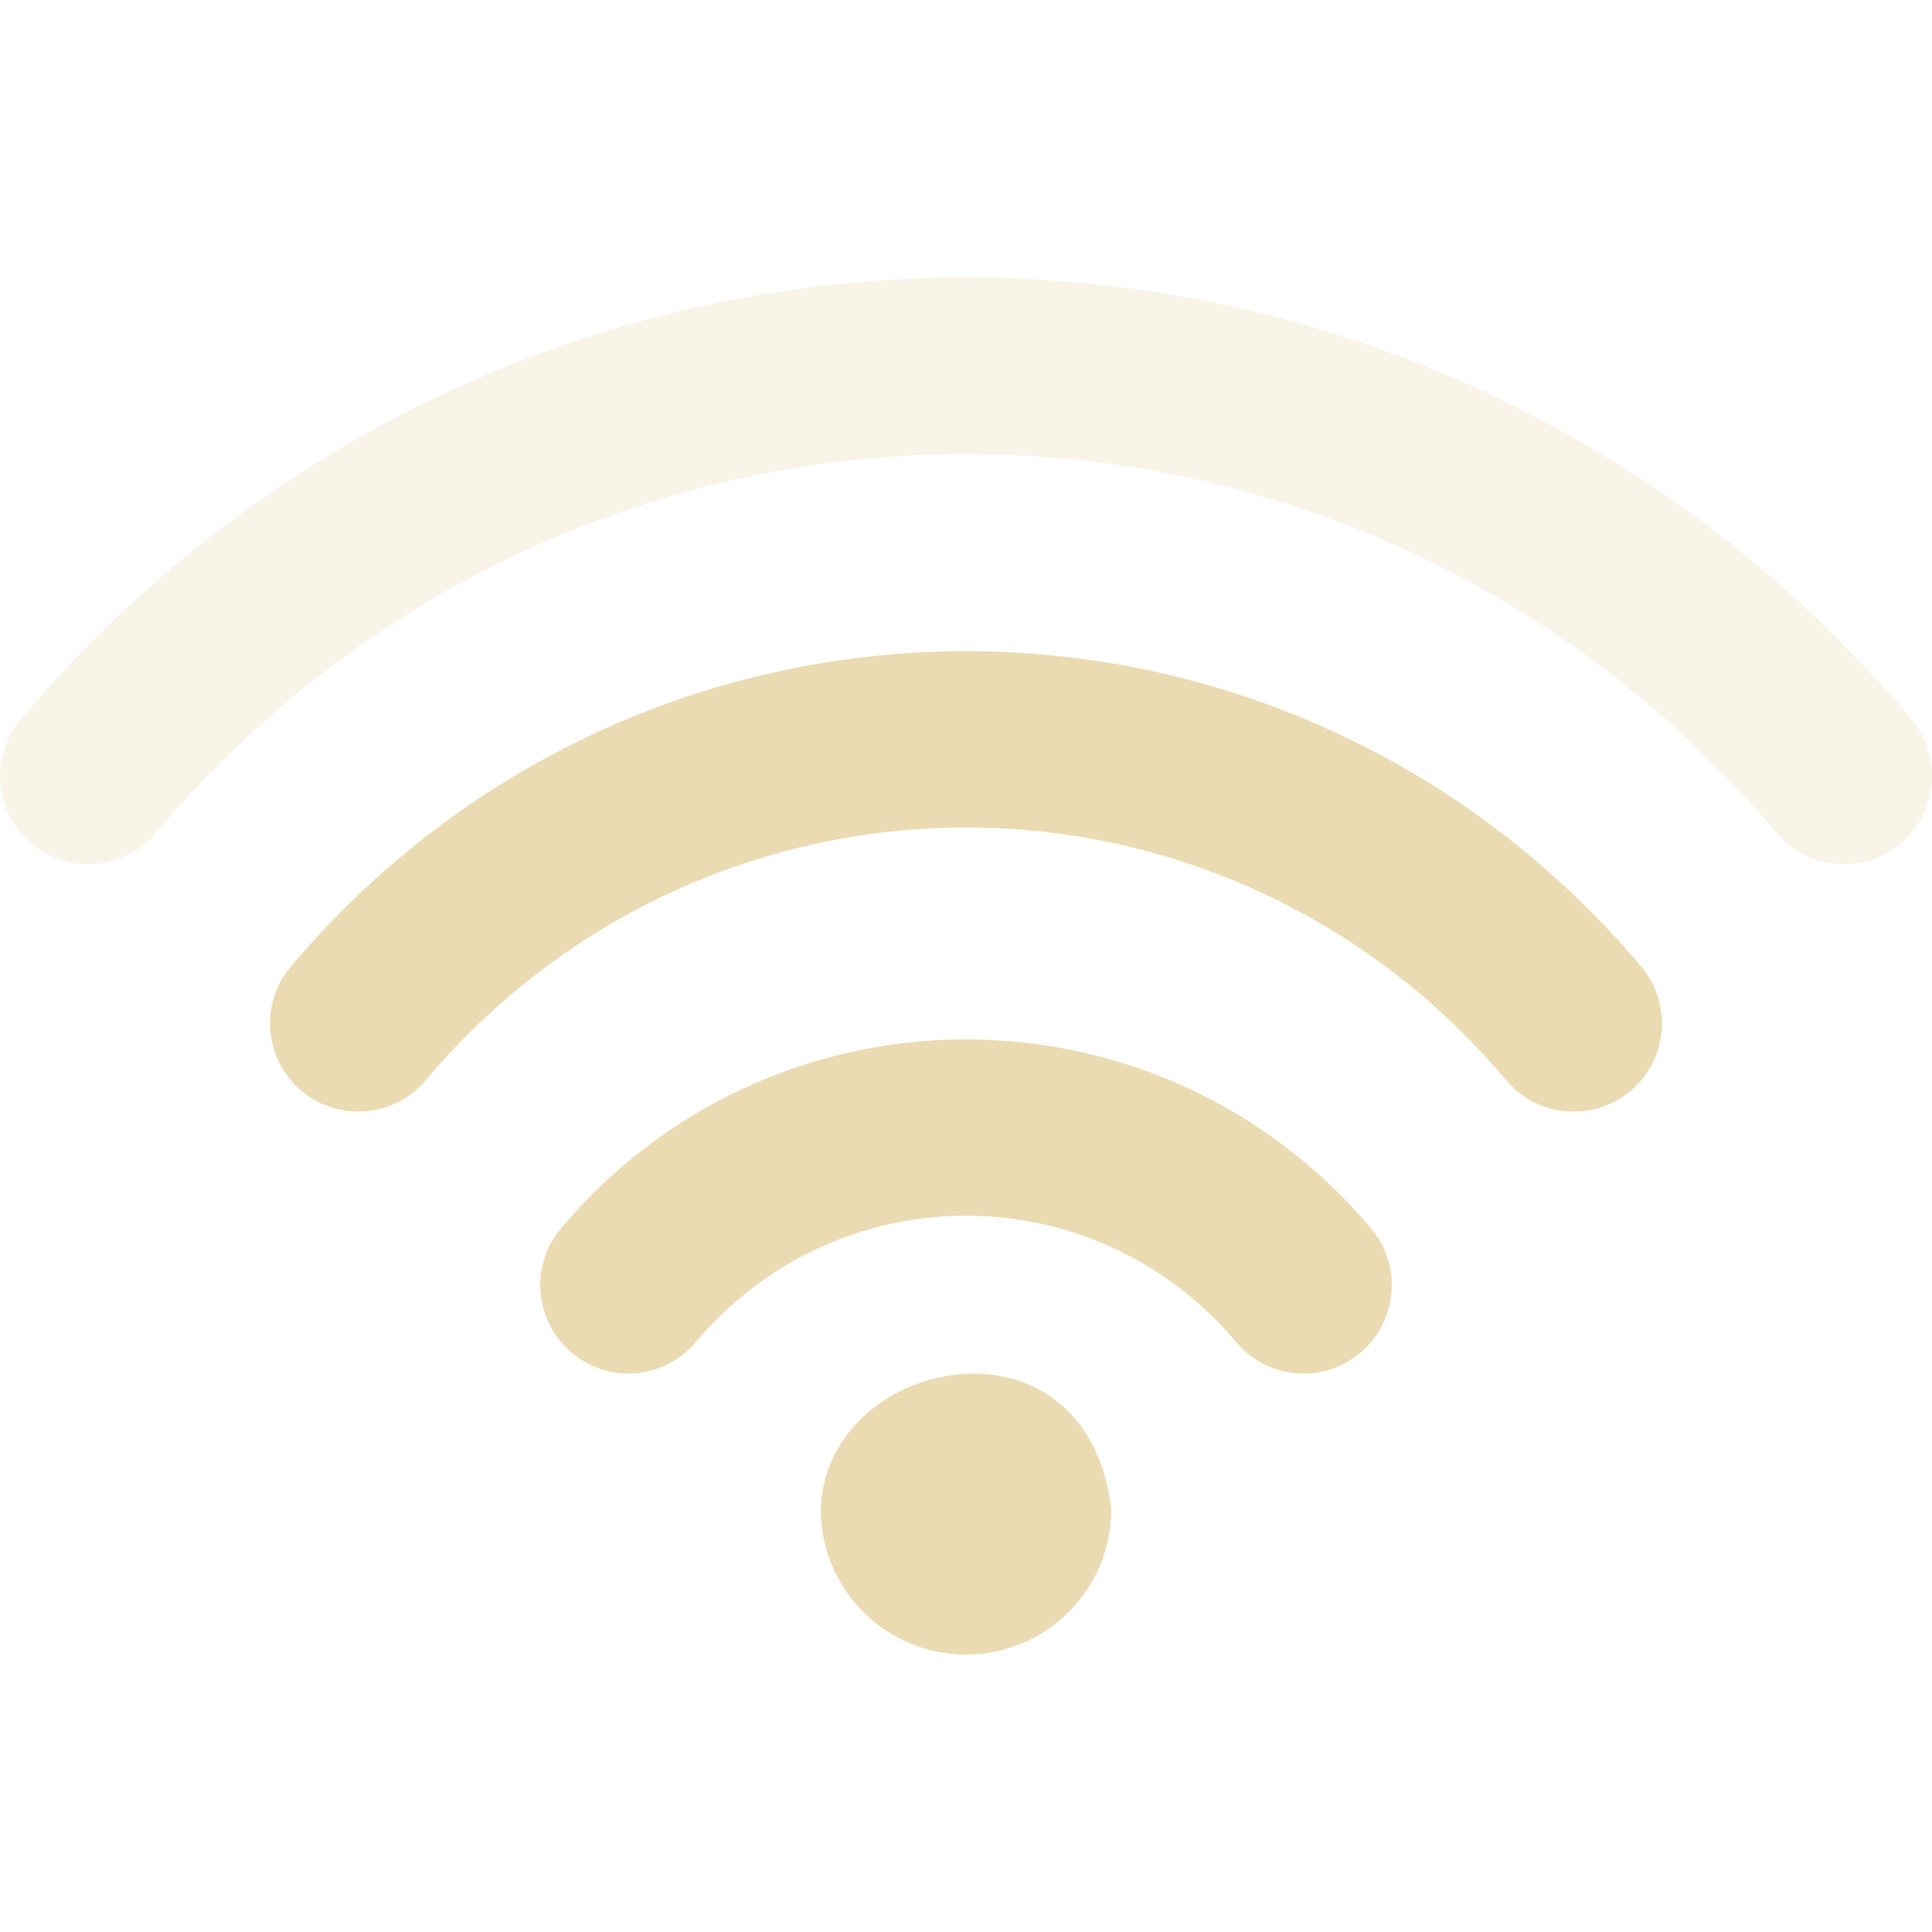
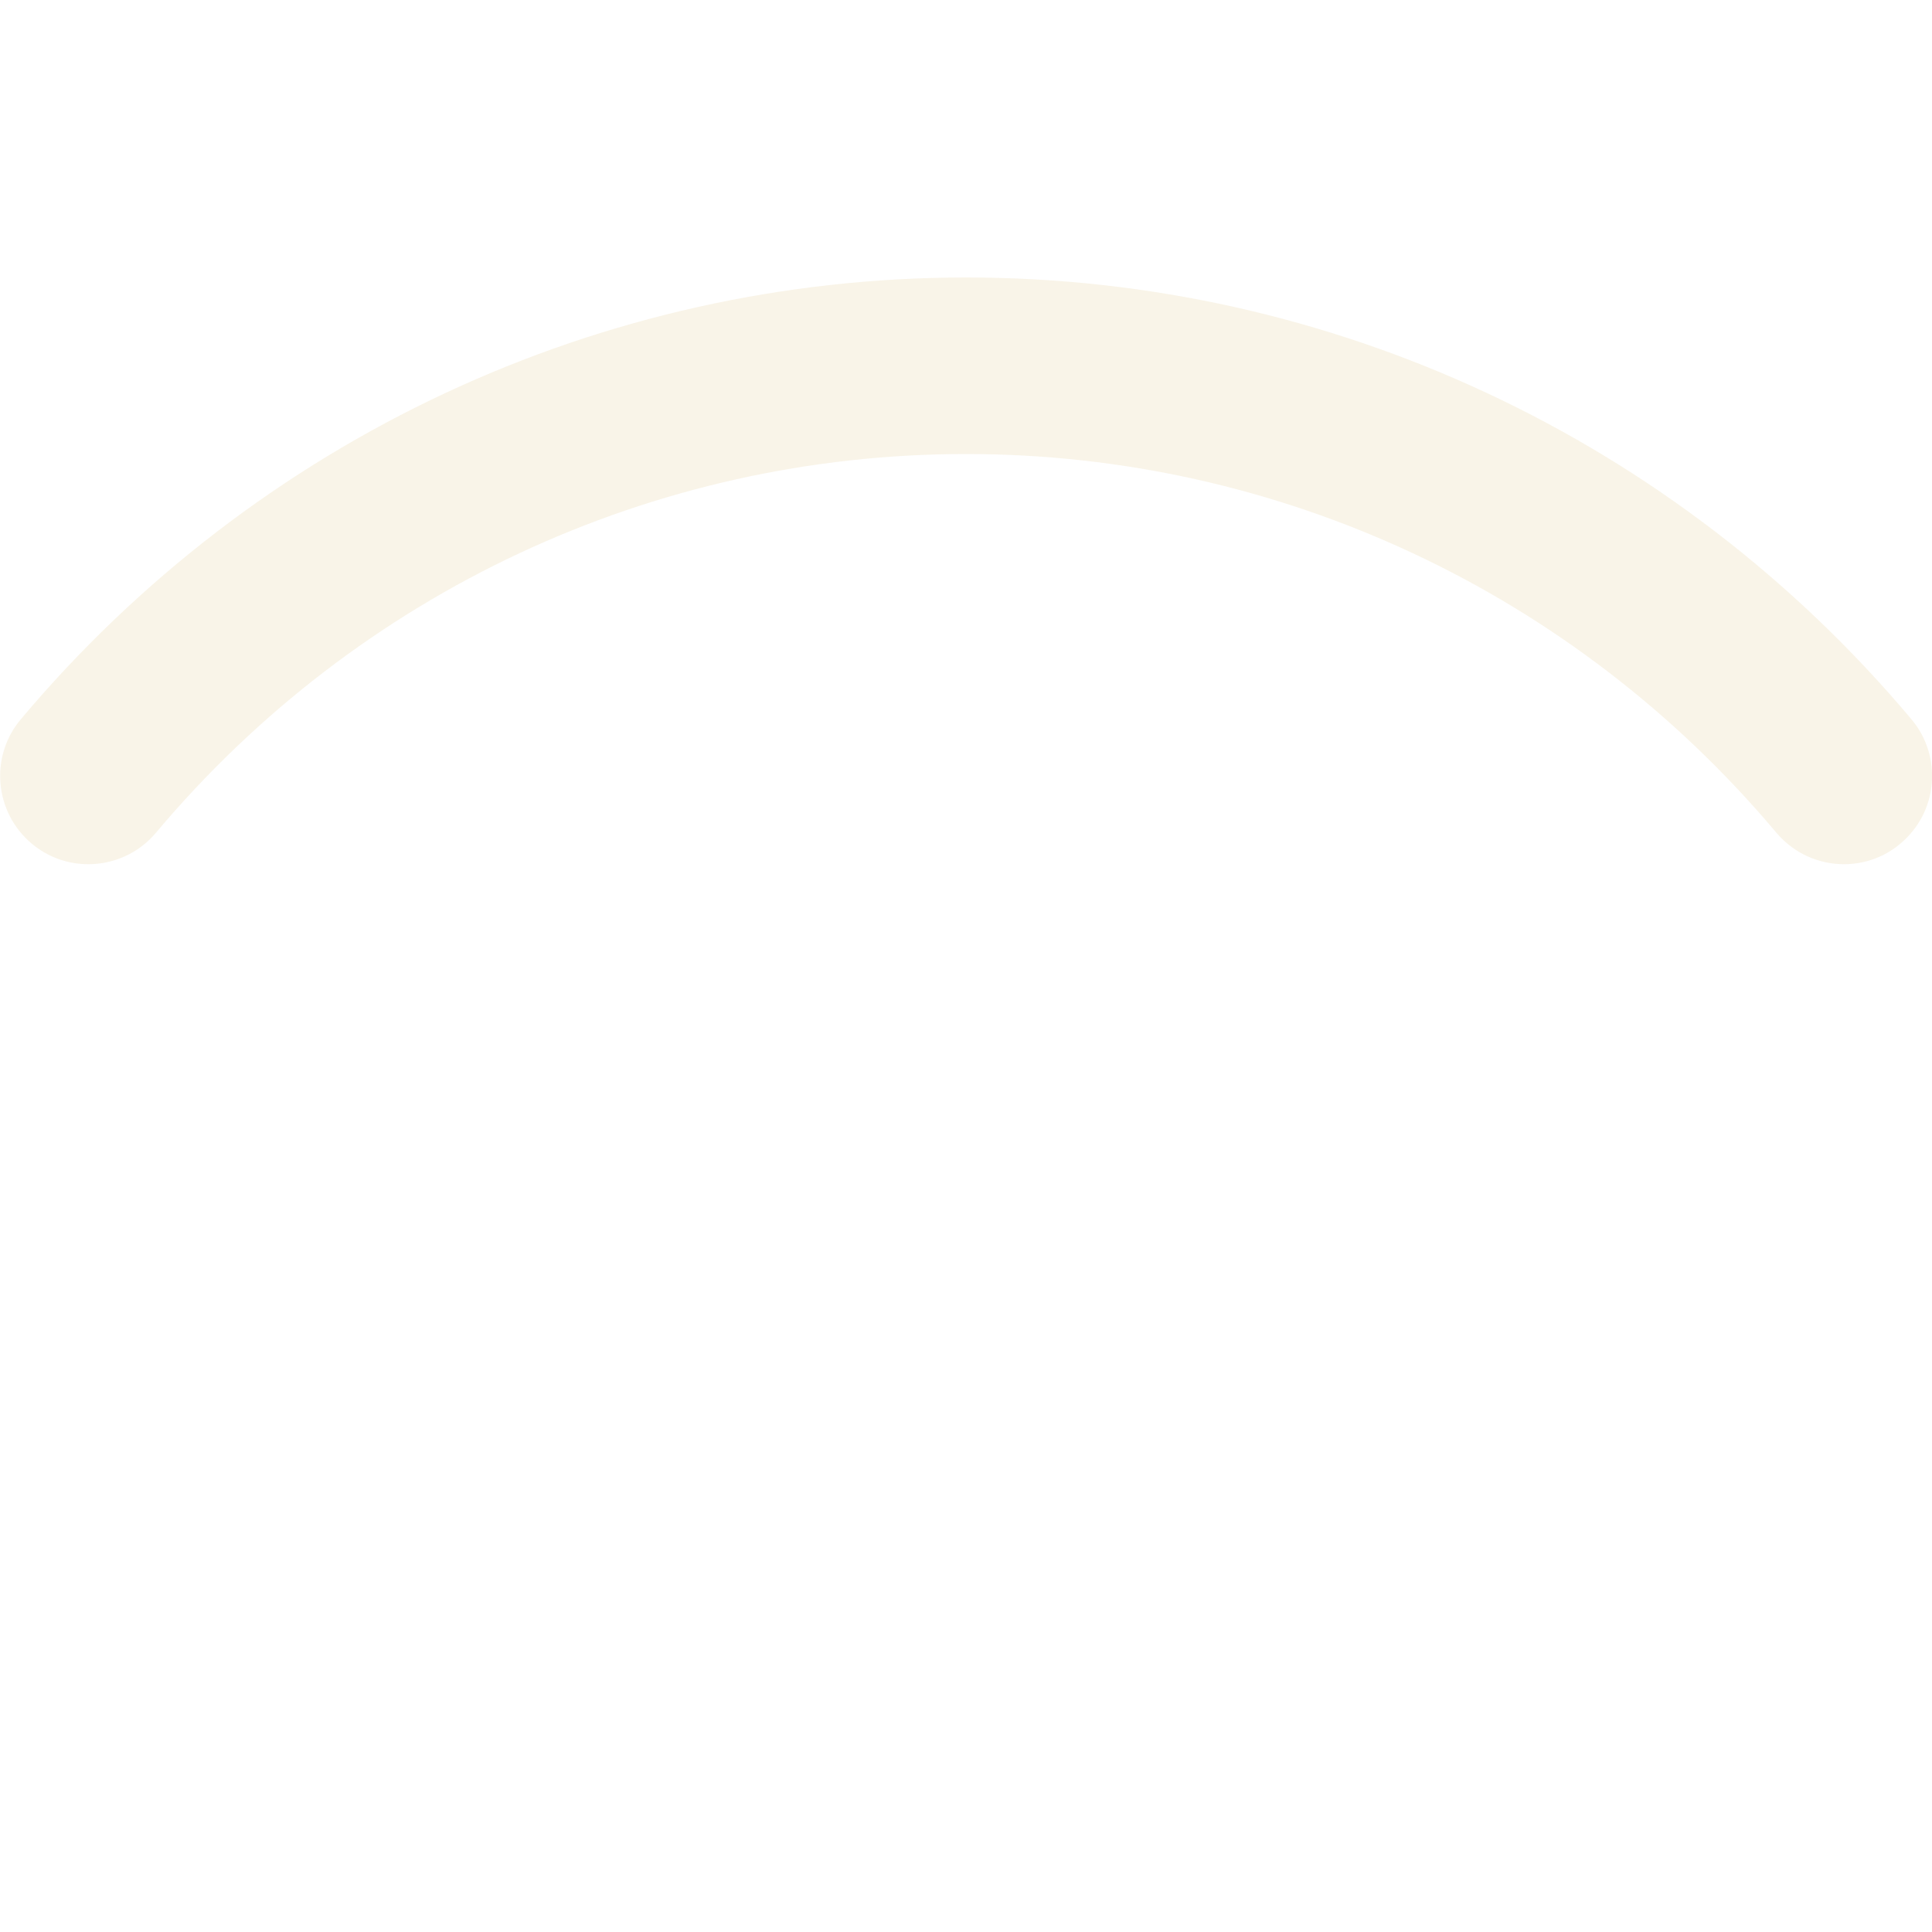
<svg xmlns="http://www.w3.org/2000/svg" width="16" height="16" version="1.1">
  <defs>
    <style id="current-color-scheme" type="text/css">.ColorScheme-Text { color:#ebdbb2; } .ColorScheme-Highlight { color:#458588; }</style>
  </defs>
-   <path class="ColorScheme-Text" d="m8 5.393c-2.158 0-4.196 0.952-5.592 2.613-0.26 0.308-0.22 0.769 0.09 1.029 0.136 0.114 0.303 0.17 0.469 0.17 0.209 0 0.416-0.088 0.56-0.26 1.117-1.329 2.747-2.092 4.473-2.092 1.725 0 3.356 0.763 4.473 2.092 0.145 0.173 0.352 0.26 0.56 0.26 0.166 0 0.333-0.055 0.469-0.17 0.31-0.26 0.35-0.721 0.09-1.029-1.396-1.661-3.434-2.613-5.592-2.613zm0 3.215c-1.296 0-2.519 0.57-3.355 1.566-0.26 0.309-0.219 0.77 0.09 1.029 0.137 0.115 0.303 0.172 0.469 0.172 0.208 0 0.415-0.09 0.56-0.262 0.558-0.665 1.373-1.045 2.236-1.045s1.678 0.38 2.236 1.045c0.145 0.173 0.352 0.262 0.56 0.262 0.166 0 0.332-0.056 0.469-0.172 0.309-0.259 0.35-0.72 0.09-1.029-0.836-0.996-2.059-1.566-3.355-1.566zm0.045 2.768c-0.608 0.008-1.228 0.447-1.248 1.123 0 0.664 0.539 1.203 1.203 1.203s1.203-0.539 1.203-1.203c-0.095-0.801-0.622-1.13-1.158-1.123z" fill="currentColor" />
  <path class="ColorScheme-Text" d="m15.83 5.957c-1.954-2.325-4.808-3.659-7.829-3.659s-5.874 1.334-7.829 3.659c-0.259 0.308-0.219 0.769 0.09 1.029 0.137 0.115 0.303 0.171 0.469 0.171 0.208 0 0.415-0.088 0.56-0.26 1.675-1.994 4.121-3.137 6.71-3.137s5.034 1.143 6.71 3.136c0.145 0.172 0.352 0.261 0.56 0.261 0.166 0 0.333-0.056 0.469-0.172 0.309-0.259 0.349-0.72 0.09-1.028z" fill="currentColor" opacity=".3" />
</svg>